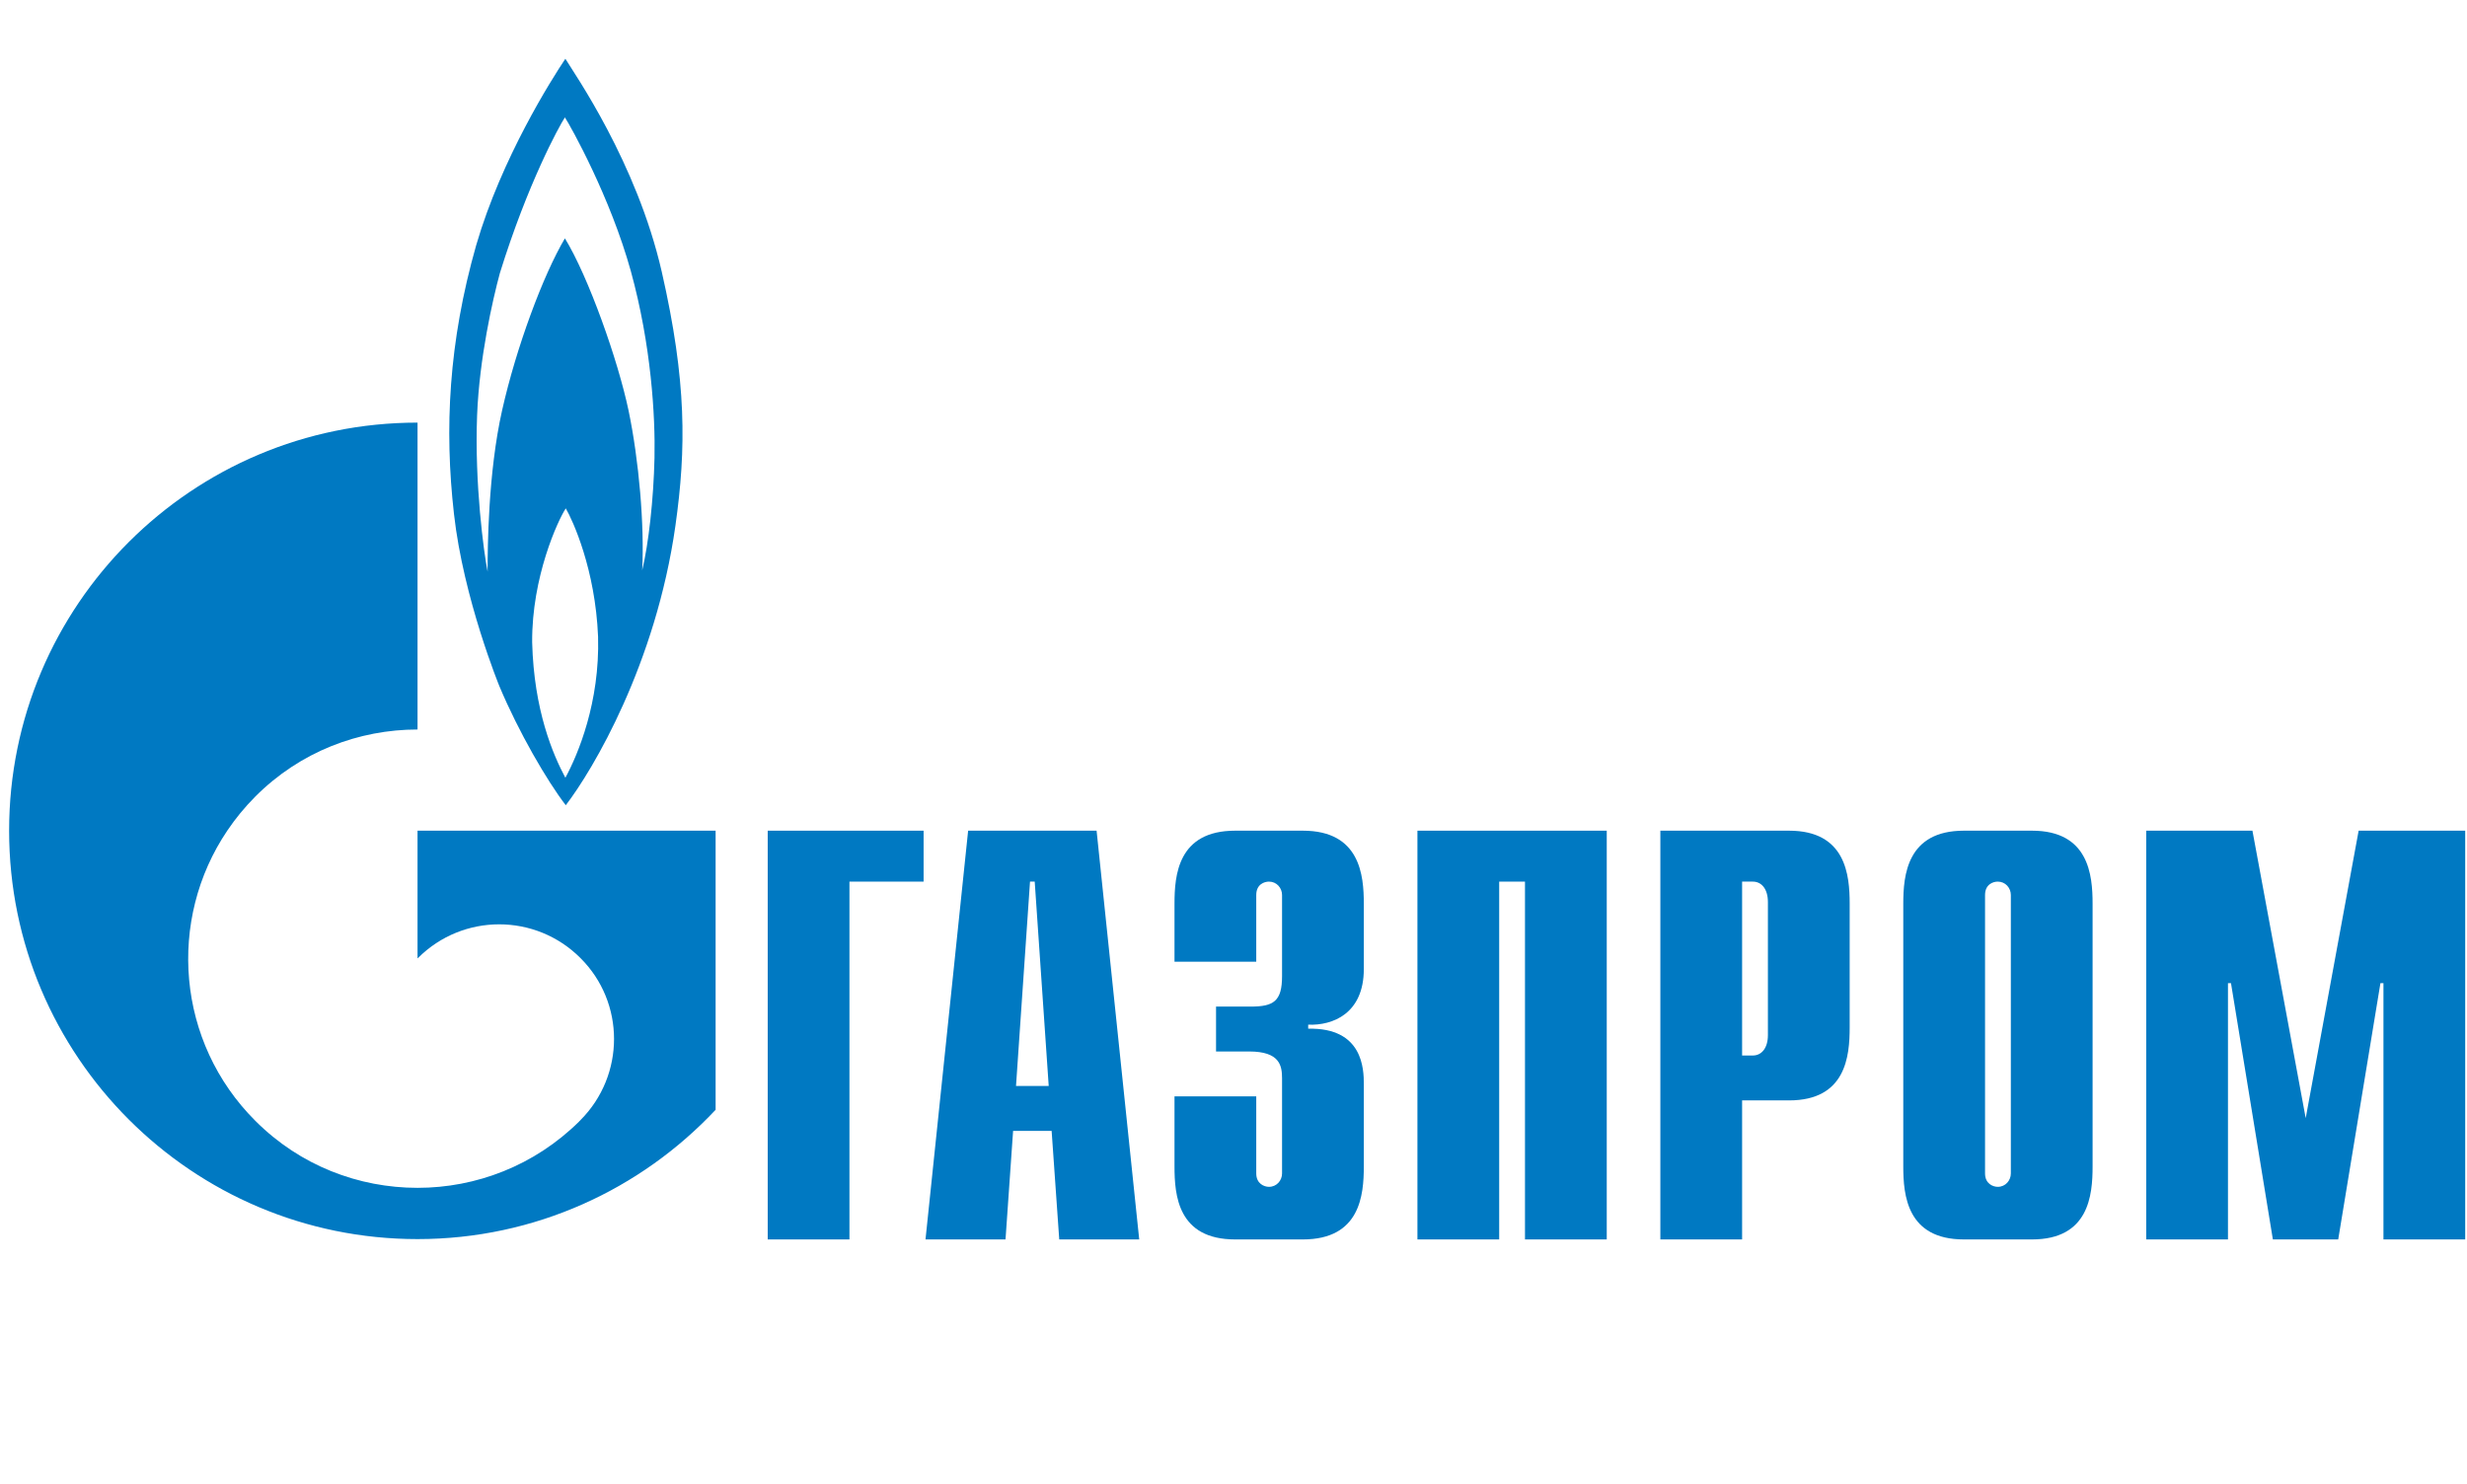
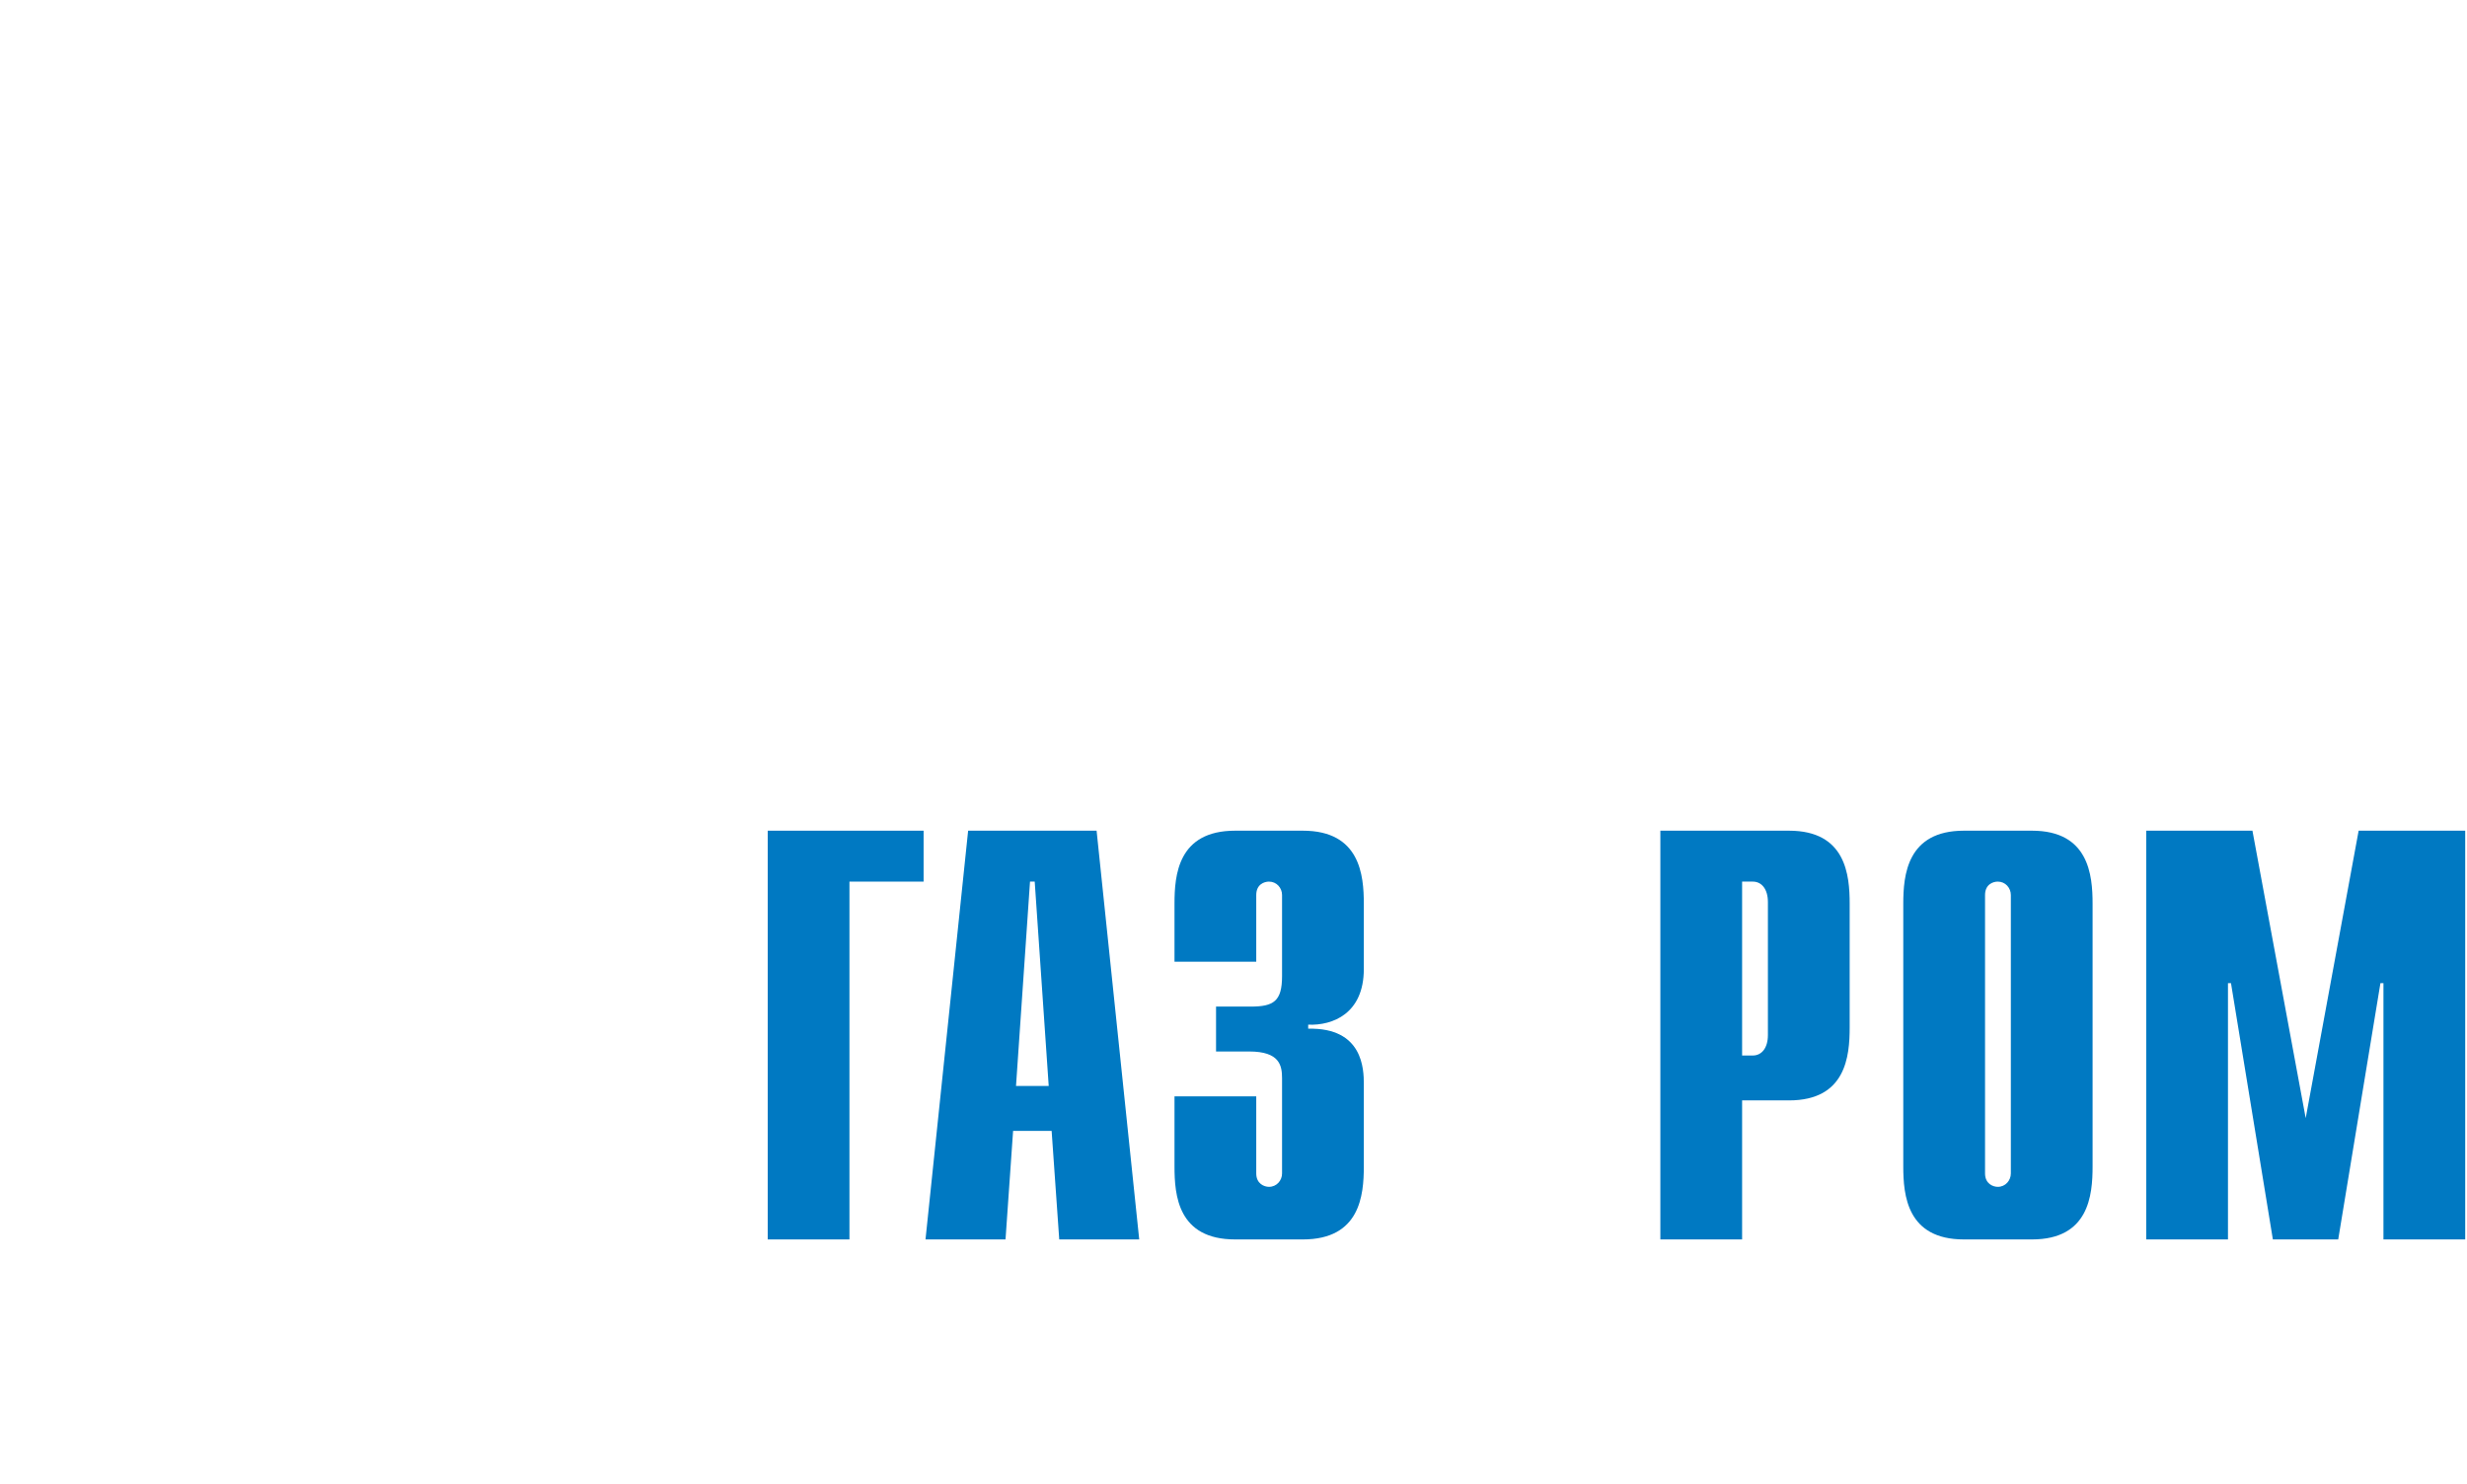
<svg xmlns="http://www.w3.org/2000/svg" width="226" height="136" viewBox="0 0 226 136" fill="none">
  <path d="M70.33 76.106H84.61V80.772H77.817V113.555H70.33V76.106Z" fill="#0079C2" />
  <path d="M93.076 99.497L94.359 80.772H94.789L96.072 99.497H93.076ZM84.785 113.555H92.115L92.809 103.61H96.339L97.036 113.555H104.363L100.458 76.106H88.69L84.785 113.555Z" fill="#0079C2" />
  <path d="M115.084 100.448V107.508C115.084 108.46 115.821 108.736 116.251 108.736C116.957 108.736 117.448 108.153 117.448 107.508V98.791C117.448 97.624 117.233 96.335 114.44 96.335H111.401V92.222H114.563C116.681 92.222 117.448 91.731 117.448 89.428V82C117.448 81.355 116.957 80.772 116.251 80.772C115.821 80.772 115.084 81.018 115.084 82V88.109H107.595V82.798C107.595 80.189 107.902 76.106 113.151 76.106H119.351C124.6 76.106 124.938 80.189 124.938 82.798V88.784C124.938 92.866 122.083 93.971 119.842 93.879V94.248C124.876 94.125 124.938 97.993 124.938 99.312V106.864C124.938 109.503 124.6 113.555 119.351 113.555H113.151C107.902 113.555 107.595 109.503 107.595 106.864V100.448H115.084Z" fill="#0079C2" />
-   <path d="M129.85 76.106H147.193V113.555H139.703V80.772H137.339V113.555H129.85V76.106Z" fill="#0079C2" />
  <path d="M159.593 96.703V80.772H160.576C161.374 80.772 161.957 81.448 161.957 82.645V94.831C161.957 96.028 161.374 96.703 160.576 96.703H159.593ZM152.104 113.555H159.593V100.817H163.891C169.109 100.817 169.447 96.765 169.447 94.125V82.798C169.447 80.189 169.109 76.106 163.891 76.106H152.104V113.555Z" fill="#0079C2" />
  <path d="M184.212 107.508C184.212 108.153 183.721 108.736 183.015 108.736C182.585 108.736 181.848 108.46 181.848 107.508V82C181.848 81.018 182.585 80.772 183.015 80.772C183.721 80.772 184.212 81.355 184.212 82V107.508ZM174.358 106.864C174.358 109.503 174.696 113.555 179.914 113.555H186.146C191.364 113.555 191.701 109.503 191.701 106.864V82.798C191.701 80.189 191.364 76.106 186.146 76.106H179.914C174.696 76.106 174.358 80.189 174.358 82.798V106.864Z" fill="#0079C2" />
  <path d="M216.074 76.106H225.836V113.555H218.346V90.073H218.07L214.202 113.555H208.216L204.379 90.073H204.103V113.555H196.613V76.106H206.344L211.224 102.443L216.074 76.106Z" fill="#0079C2" />
-   <path d="M60.624 24.905C58.331 14.868 52.585 6.703 51.793 5.383C50.54 7.255 45.957 14.469 43.628 22.45C41.083 31.382 40.708 39.302 41.586 47.068C42.458 54.864 45.752 62.876 45.752 62.876C47.501 67.051 50.123 71.563 51.83 73.773C54.331 70.519 60.081 60.819 61.873 48.173C62.871 41.113 62.914 34.943 60.624 24.905ZM51.793 71.256C50.666 69.138 48.916 65.117 48.751 58.855C48.708 52.839 51.123 47.651 51.83 46.577C52.459 47.651 54.54 52.163 54.789 58.333C54.957 64.349 52.956 69.107 51.793 71.256ZM59.958 41.941C59.872 45.778 59.414 49.83 58.831 52.255C59.04 48.081 58.54 42.218 57.582 37.613C56.624 33.04 53.914 25.366 51.75 21.836C49.751 25.212 47.29 31.843 46 37.583C44.705 43.323 44.668 50.291 44.668 52.378C44.324 50.628 43.465 44.336 43.707 38.043C43.91 32.855 45.126 27.484 45.792 25.028C48.333 16.832 51.209 11.583 51.75 10.755C52.29 11.583 55.912 18.06 57.791 24.844C59.66 31.628 60.038 38.135 59.958 41.941Z" fill="#0079C2" />
-   <path d="M55.682 76.106H38.25V87.801C38.265 87.801 38.278 87.771 38.293 87.771C42.4 83.657 49.061 83.657 53.171 87.771C57.278 91.853 57.278 98.514 53.171 102.627C53.153 102.658 53.134 102.658 53.116 102.689C53.094 102.689 53.073 102.719 53.055 102.75C48.957 106.802 43.603 108.828 38.25 108.828C32.872 108.828 27.494 106.802 23.393 102.689C16.161 95.475 15.305 84.271 20.818 76.106C21.561 75.001 22.417 73.957 23.393 72.975C27.494 68.862 32.872 66.836 38.25 66.836V38.719C17.586 38.719 0.835 55.448 0.835 76.106C0.835 96.764 17.586 113.524 38.25 113.524C49.024 113.524 58.73 108.951 65.557 101.676V76.106H55.682Z" fill="#0079C2" />
</svg>